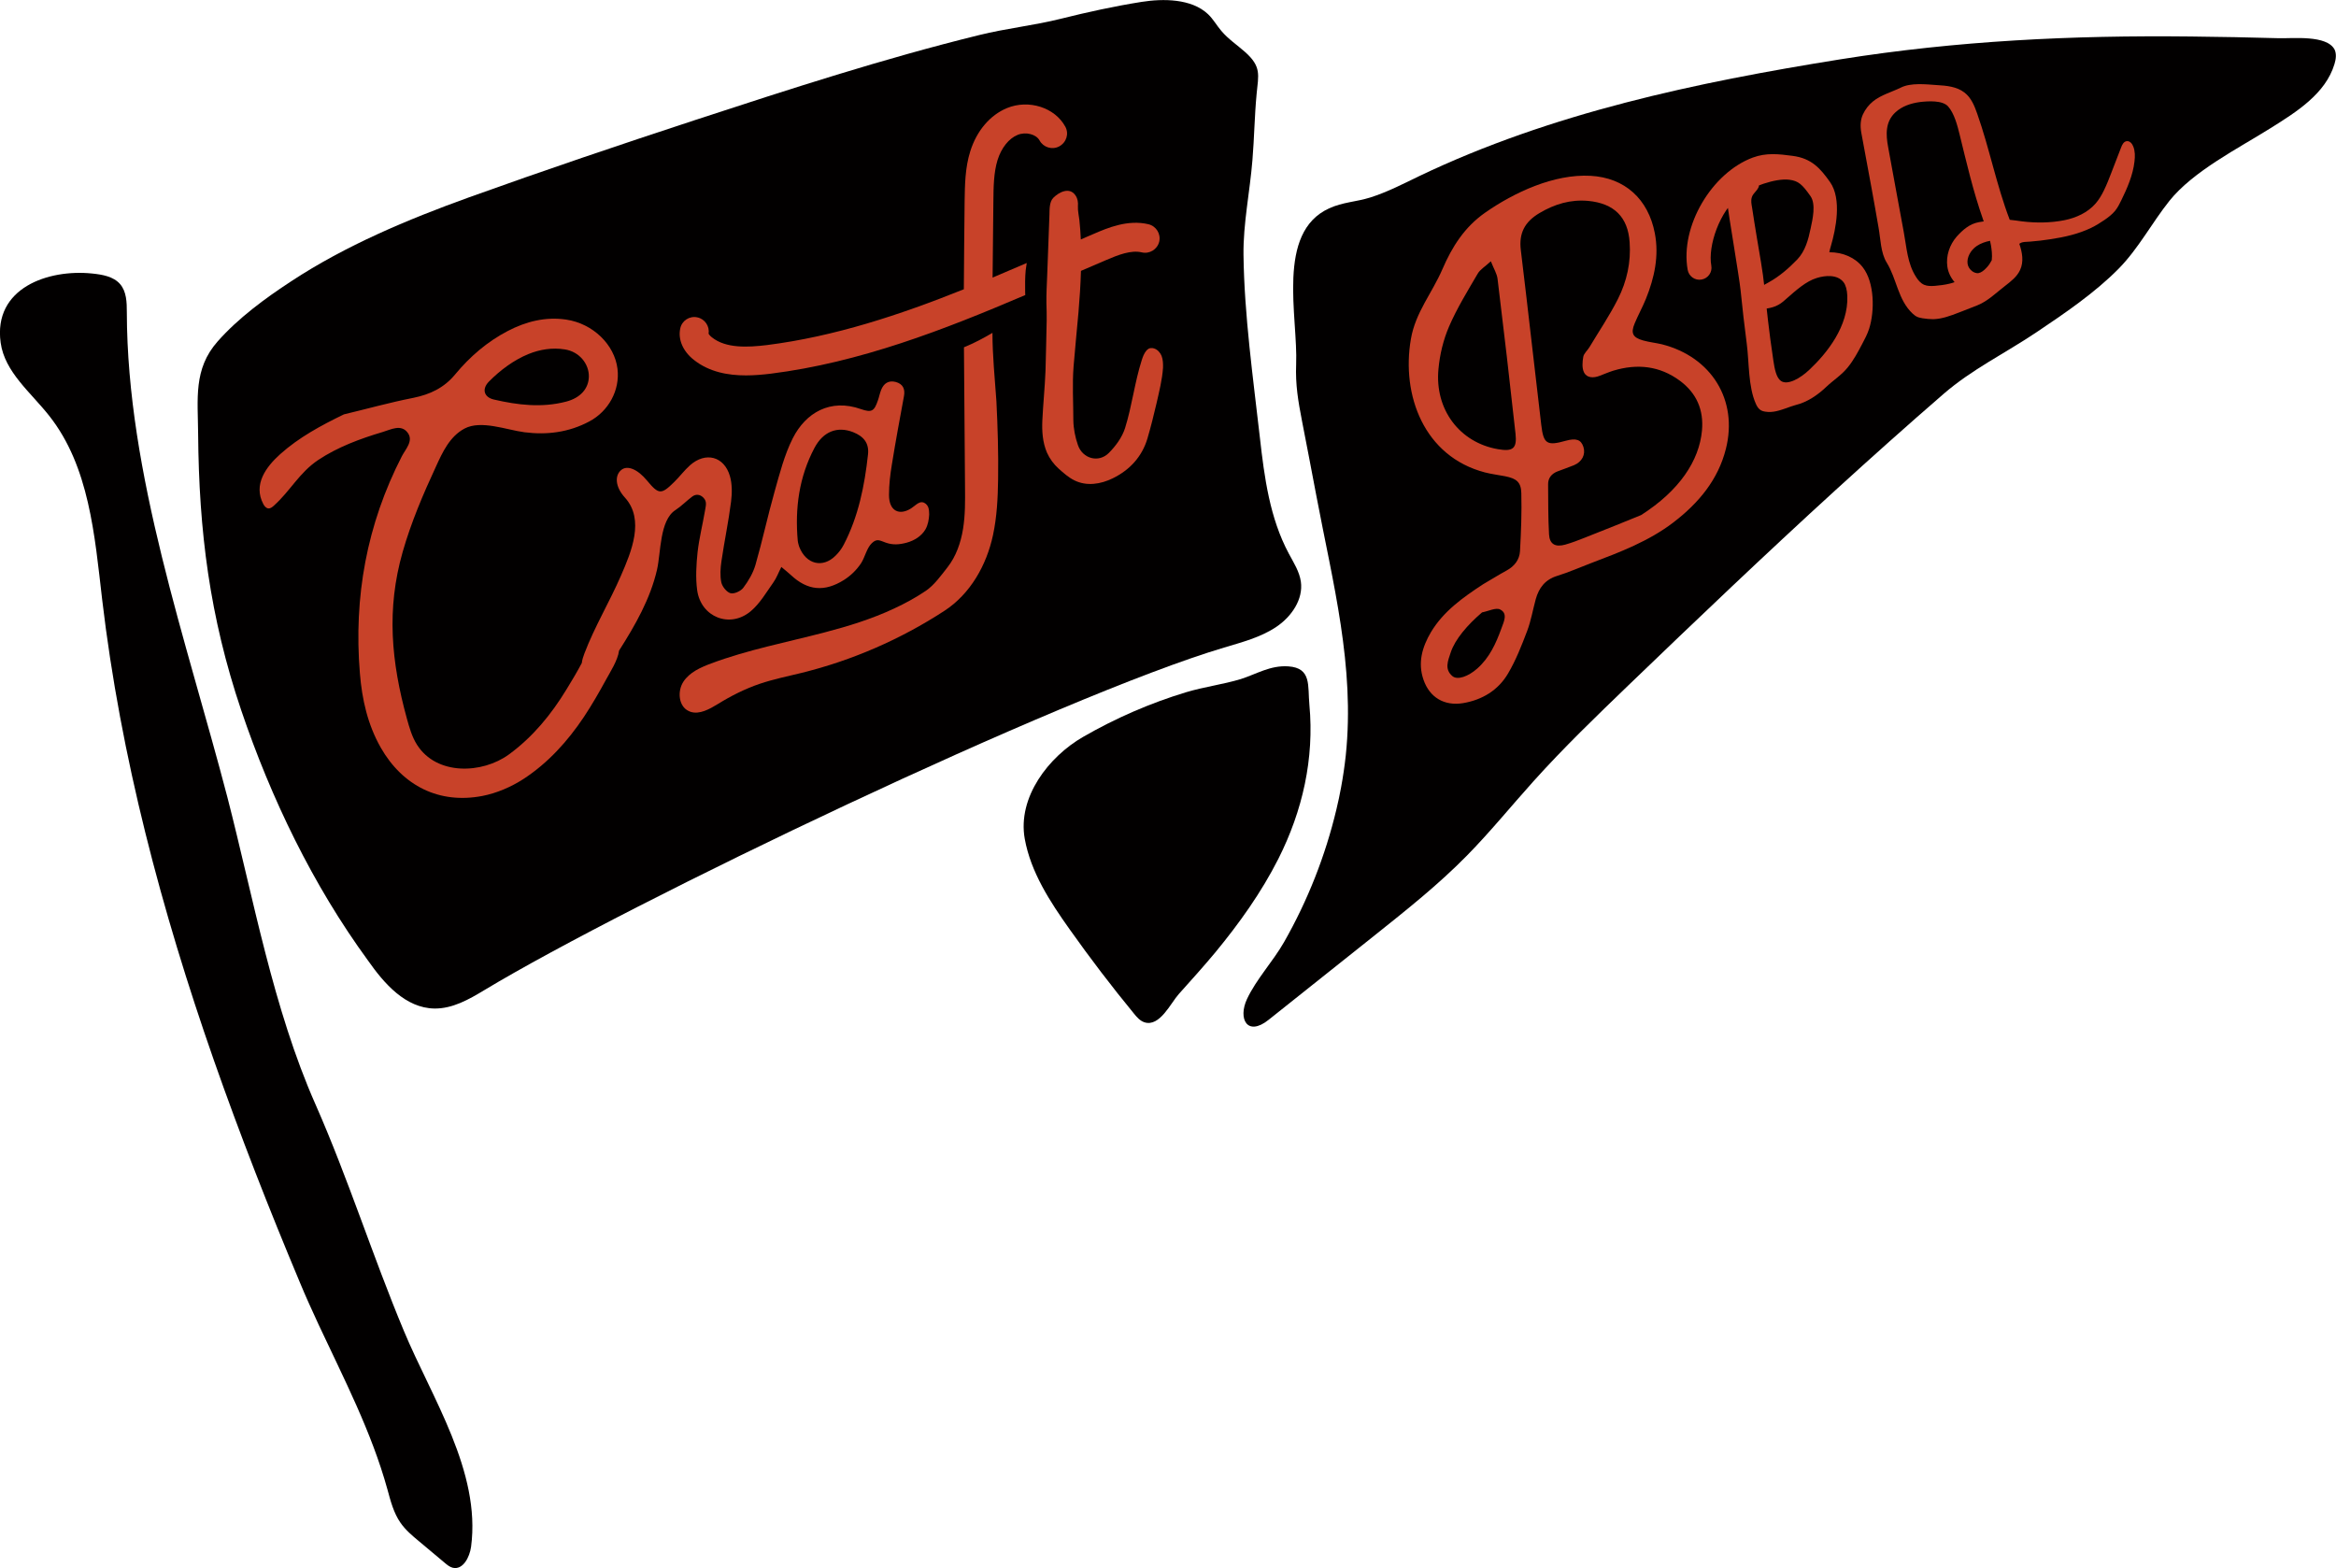
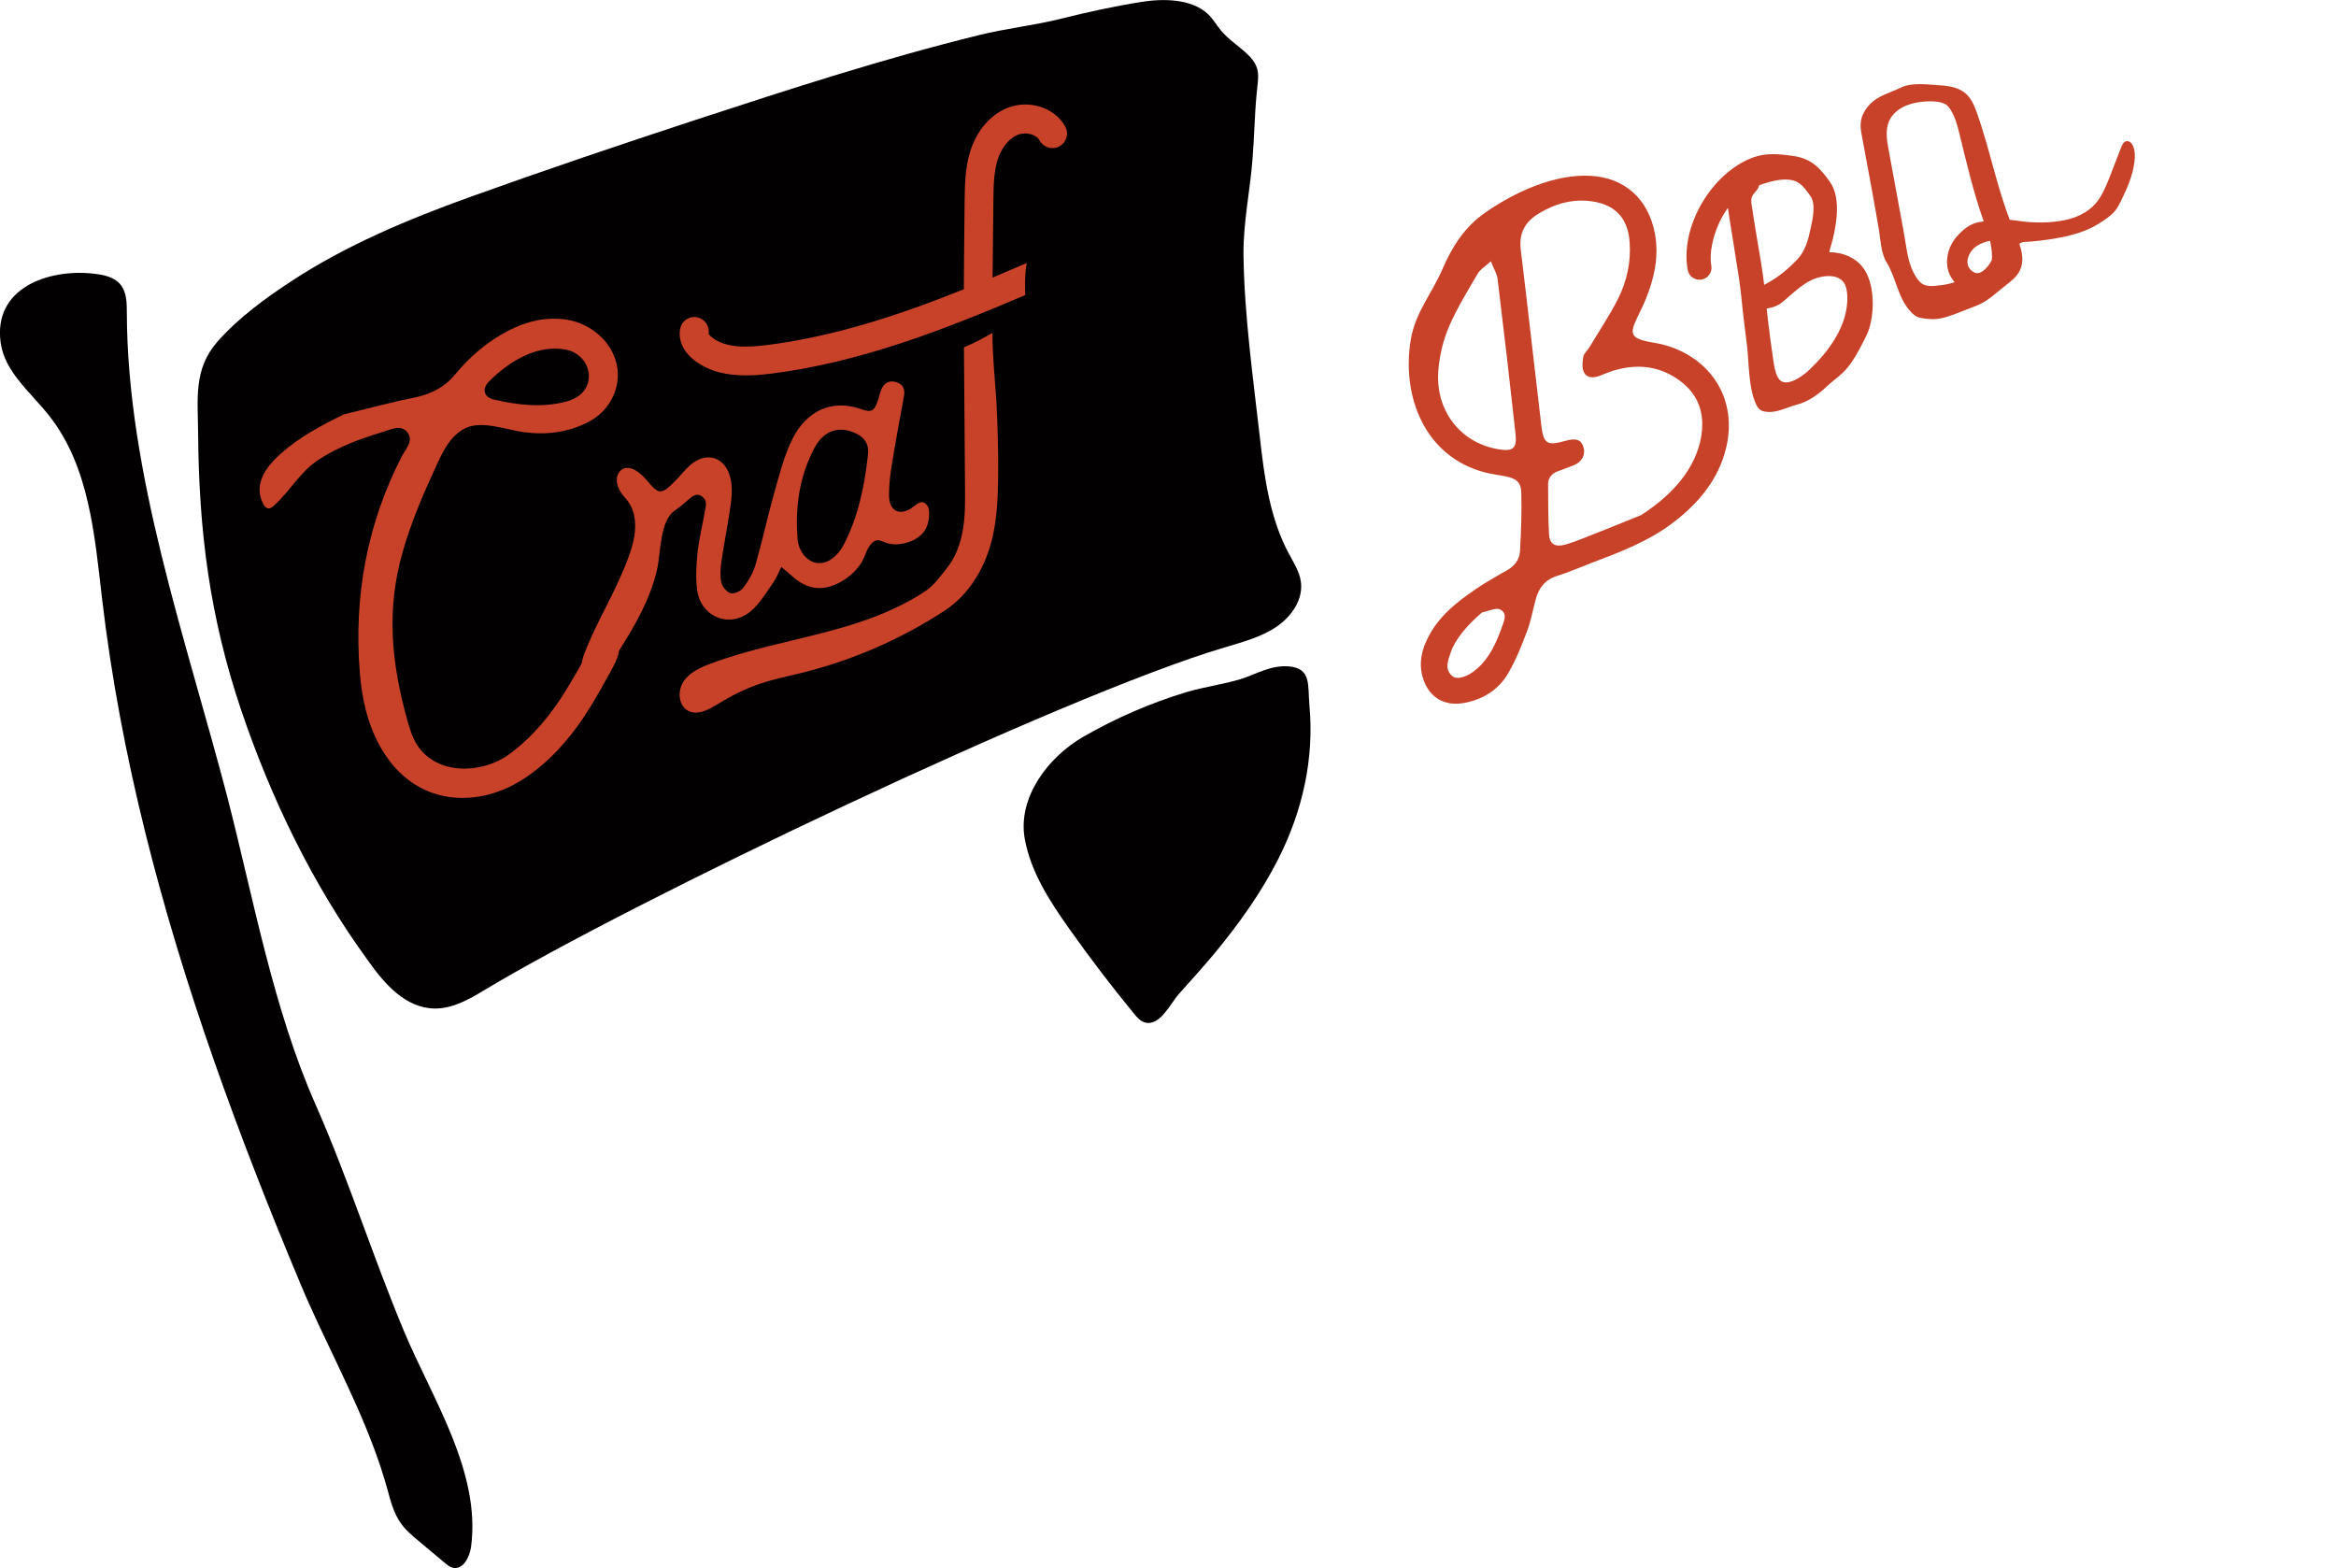
<svg xmlns="http://www.w3.org/2000/svg" version="1.1" id="Layer_1" x="0px" y="0px" viewBox="0 0 177.92 119.43" enable-background="new 0 0 177.92 119.43" xml:space="preserve">
  <g>
    <g>
      <g>
        <path fill="#020000" d="M28.04,73.17c1.22,1.74,2.84,3.6,5.04,3.64c1.38,0.02,2.63-0.69,3.79-1.39     c11.03-6.65,43.88-22.38,56.36-26.1c1.37-0.41,2.79-0.78,3.97-1.57s2.07-2.11,1.88-3.45c-0.11-0.77-0.55-1.45-0.92-2.14     c-1.45-2.71-1.86-5.8-2.2-8.82c-0.52-4.58-1.19-9.32-1.25-13.93c-0.03-2.37,0.49-4.84,0.68-7.21c0.14-1.68,0.16-3.37,0.32-5.05     c0.14-1.45,0.38-2.07-0.88-3.19c-0.61-0.54-1.29-0.99-1.81-1.61c-0.35-0.41-0.62-0.9-1.01-1.27c-1.27-1.2-3.44-1.19-5.04-0.94     c-2.08,0.33-4.14,0.78-6.18,1.29c-2.03,0.51-4.16,0.73-6.21,1.24c-7.28,1.79-14.45,4.12-21.57,6.45     c-5.79,1.9-11.56,3.85-17.29,5.91c-4.71,1.7-9.38,3.66-13.54,6.39c-2,1.31-4.04,2.81-5.61,4.59c-1.85,2.1-1.5,4.36-1.48,7.04     c0.06,7.41,0.88,13.93,3.28,21.04C20.63,60.76,23.81,67.39,28.04,73.17z" />
        <path fill="#020000" d="M98.12,50.75c1.8,0.12,1.47,1.49,1.61,2.94c0.38,4.08-0.52,8.06-2.36,11.71     c-1.3,2.57-2.98,4.92-4.81,7.14c-0.9,1.08-1.84,2.12-2.78,3.17c-0.62,0.69-1.45,2.52-2.61,2.15c-0.34-0.11-0.58-0.39-0.8-0.66     c-1.71-2.08-3.34-4.22-4.9-6.42c-1.5-2.11-2.96-4.35-3.42-6.89c-0.57-3.18,1.83-6.26,4.43-7.76c2.48-1.43,5.12-2.58,7.86-3.41     c1.37-0.41,2.8-0.59,4.16-1C95.72,51.33,96.75,50.66,98.12,50.75z" />
-         <path fill="#020000" d="M102.14,59.98c-0.1,0.55-0.22,1.11-0.35,1.65c-0.84,3.54-2.19,6.96-3.99,10.12     c-0.84,1.47-2.11,2.82-2.82,4.33c-0.71,1.52,0.02,2.88,1.63,1.6c2.7-2.15,5.4-4.3,8.1-6.45c2.42-1.93,4.85-3.86,7.02-6.07     c1.77-1.8,3.36-3.76,5.05-5.64c2.3-2.56,4.78-4.95,7.25-7.33c5.21-5.01,10.44-10,15.78-14.87c2.71-2.47,5.44-4.91,8.21-7.31     c2.17-1.88,4.66-3.08,7.05-4.68c2.16-1.45,4.48-3.02,6.31-4.88c1.5-1.53,2.52-3.48,3.85-5.15c1.82-2.27,5.25-4,7.69-5.53     c2-1.25,4.2-2.63,4.88-4.88c0.11-0.36,0.17-0.76,0.02-1.1c-0.58-1.15-3.21-0.85-4.25-0.88c-2.24-0.06-4.48-0.11-6.72-0.13     c-9-0.1-17.79,0.32-26.69,1.74c-10.99,1.76-22.02,4.09-32.06,8.89c-1.22,0.59-2.44,1.22-3.73,1.63c-1.08,0.34-2.1,0.35-3.14,0.83     c-4.06,1.85-2.36,8.26-2.51,11.89c-0.06,1.54,0.15,2.77,0.45,4.32c0.37,1.89,0.73,3.78,1.09,5.68     c1.25,6.63,2.95,12.96,2.24,19.77C102.41,58.36,102.29,59.17,102.14,59.98z" />
        <path fill="#020000" d="M24.27,100.89c1.92,4.11,4.02,8.14,5.24,12.55c0.24,0.88,0.47,1.78,0.99,2.53     c0.38,0.55,0.9,0.99,1.42,1.42c0.66,0.55,1.31,1.1,1.97,1.65c0.18,0.15,0.36,0.3,0.59,0.36c0.78,0.19,1.29-0.8,1.4-1.6     c0.76-5.73-3-11.35-5.12-16.44c-2.38-5.7-4.24-11.6-6.73-17.25c-3.23-7.3-4.72-15.67-6.71-23.39     C14.21,48.8,9.68,36.12,9.66,23.78c0-0.75-0.02-1.57-0.51-2.14c-0.51-0.59-1.36-0.73-2.14-0.81c-3.31-0.34-7.54,1.08-6.96,5.27     c0.31,2.24,2.3,3.79,3.7,5.57c3.05,3.86,3.46,9.1,4.03,13.98c1.41,11.99,4.53,23.72,8.51,35.1c2,5.71,4.21,11.34,6.55,16.92     C23.29,98.76,23.78,99.83,24.27,100.89z" />
      </g>
    </g>
    <path fill="#C84229" d="M162.48,11.16c-0.08-0.22-0.27-0.44-0.5-0.41c-0.23,0.03-0.35,0.27-0.43,0.49   c-0.25,0.65-0.5,1.29-0.75,1.94c-0.17,0.45-0.35,0.9-0.56,1.33c-0.17,0.35-0.37,0.69-0.63,0.99c-0.6,0.69-1.48,1.09-2.37,1.27   c-1.05,0.21-2.17,0.22-3.23,0.09c-0.3-0.04-0.62-0.09-0.94-0.12c-1.01-2.64-1.54-5.43-2.48-8.09c-0.21-0.6-0.46-1.22-0.98-1.61   c-0.57-0.44-1.35-0.52-2.09-0.56c-0.84-0.06-1.98-0.19-2.74,0.19c-0.69,0.34-1.52,0.56-2.12,1.05c-0.33,0.27-0.59,0.6-0.77,0.99   c-0.18,0.39-0.22,0.85-0.13,1.37l0.81,4.38c0.18,0.96,0.34,1.92,0.51,2.88c0.15,0.83,0.16,1.92,0.62,2.66   c0.77,1.24,0.85,2.84,1.98,3.89c0.1,0.09,0.21,0.18,0.34,0.24c0.13,0.06,0.27,0.08,0.41,0.11c0.27,0.04,0.54,0.07,0.82,0.07   c0.67-0.02,1.31-0.26,1.93-0.5c0.09-0.03,0.17-0.07,0.26-0.1c0.38-0.15,0.77-0.3,1.15-0.45c0.81-0.32,1.44-0.96,2.12-1.48   c0.45-0.35,0.92-0.71,1.15-1.22c0.29-0.63,0.17-1.32-0.06-1.99c0.22-0.18,0.54-0.14,0.84-0.17c0.51-0.04,1.02-0.1,1.53-0.18   c1.07-0.16,2.14-0.4,3.11-0.87c0.35-0.17,0.69-0.38,1.01-0.6c0.29-0.2,0.58-0.42,0.81-0.7c0.19-0.24,0.33-0.51,0.46-0.78   c0.46-0.94,0.89-1.92,1.01-2.96C162.62,11.9,162.62,11.51,162.48,11.16z M151.64,18.68c0.05,0.3,0.11,0.74,0.06,1.14   c-0.1,0.19-0.22,0.38-0.37,0.54c-0.22,0.25-0.45,0.41-0.64,0.44c-0.19,0.03-0.37-0.07-0.46-0.13c-0.2-0.14-0.34-0.36-0.37-0.58   c-0.07-0.46,0.21-1.02,0.69-1.35c0.31-0.21,0.67-0.33,1.02-0.4C151.59,18.45,151.62,18.56,151.64,18.68z M147.92,21.71   c-0.18,0.02-0.36,0.04-0.54,0.06c-0.28,0.02-0.57,0.03-0.83-0.08c-0.27-0.12-0.46-0.35-0.61-0.59c-0.67-1.03-0.72-2.26-0.94-3.42   c-0.18-0.99-0.37-1.99-0.55-2.98c-0.21-1.16-0.43-2.33-0.64-3.49c-0.18-0.95-0.23-1.95,0.57-2.67c0.49-0.45,1.17-0.68,1.86-0.77   c0.6-0.07,1.71-0.15,2.14,0.34c0.47,0.53,0.71,1.47,0.87,2.12c0.53,2.16,1.04,4.36,1.79,6.49c0.02,0.05,0.03,0.1,0.05,0.14   c-0.12,0.02-0.25,0.04-0.37,0.06c-0.71,0.13-1.22,0.58-1.69,1.1c-0.54,0.62-0.83,1.47-0.71,2.29c0.06,0.43,0.26,0.84,0.55,1.18   c-0.12,0.04-0.24,0.08-0.37,0.11C148.31,21.65,148.12,21.68,147.92,21.71z" />
    <path fill="#C84229" d="M112.97,44.49c0.57-0.33,1.16-0.7,1.78-1.04c0.61-0.33,0.98-0.83,1.02-1.47c0.08-1.47,0.14-2.95,0.1-4.43   c-0.02-0.84-0.38-1.11-1.24-1.28c-0.51-0.1-1.03-0.16-1.53-0.29c-4.64-1.21-6.38-5.89-5.64-10.16c0.35-2.04,1.62-3.5,2.41-5.34   c0.73-1.69,1.68-3.19,3.24-4.28c2.22-1.55,5.25-2.96,8.03-2.81c2.6,0.14,4.4,1.76,4.9,4.38c0.33,1.72-0.03,3.38-0.68,4.99   c-0.26,0.64-0.6,1.25-0.86,1.88c-0.31,0.74-0.14,1.07,0.65,1.29c0.46,0.13,0.95,0.18,1.42,0.29c3.79,0.96,5.82,4.26,4.88,7.97   c-0.59,2.35-2.08,4.13-4,5.6c-1.87,1.43-4.06,2.26-6.25,3.09c-0.87,0.33-1.72,0.71-2.6,0.98c-0.93,0.29-1.39,0.92-1.63,1.77   c-0.22,0.8-0.36,1.64-0.65,2.41c-0.42,1.11-0.86,2.24-1.47,3.27c-0.74,1.25-1.94,1.99-3.41,2.24c-1.44,0.24-2.56-0.44-3.02-1.78   c-0.45-1.3-0.1-2.49,0.57-3.63C109.94,46.56,111.41,45.51,112.97,44.49z M124.99,39.23c2.92-1.86,4.43-4.14,4.64-6.44   c0.14-1.56-0.4-2.84-1.68-3.79c-1.54-1.14-3.25-1.32-5.07-0.77c-0.35,0.11-0.7,0.26-1.04,0.39c-0.46,0.18-0.97,0.18-1.19-0.25   c-0.17-0.33-0.13-0.81-0.06-1.2c0.05-0.26,0.32-0.48,0.47-0.73c0.73-1.22,1.53-2.4,2.17-3.67c0.68-1.35,1-2.81,0.89-4.32   c-0.13-1.92-1.18-2.96-3.16-3.15c-1.34-0.12-2.55,0.24-3.71,0.93c-1.13,0.67-1.57,1.54-1.42,2.8c0.54,4.44,1.03,8.89,1.56,13.34   c0.17,1.45,0.44,1.6,1.86,1.2c0.79-0.22,1.17-0.09,1.35,0.47c0.18,0.57-0.1,1.13-0.72,1.39c-0.41,0.17-0.84,0.31-1.25,0.47   c-0.46,0.18-0.73,0.51-0.72,1c0.01,1.26,0,2.53,0.07,3.79c0.04,0.75,0.47,1,1.23,0.79c0.5-0.14,0.99-0.33,1.47-0.52   C122.35,40.31,124.03,39.62,124.99,39.23z M113.55,19.9c-0.46,0.42-0.82,0.63-1,0.94c-0.77,1.32-1.58,2.63-2.18,4.02   c-0.44,1.02-0.71,2.14-0.81,3.24c-0.3,3.09,1.62,5.61,4.53,6.11c1.14,0.2,1.46-0.05,1.34-1.17c-0.43-3.94-0.89-7.88-1.37-11.81   C114.01,20.84,113.78,20.48,113.55,19.9z M112.88,46.64c-1.11,0.95-2.06,2.05-2.39,3.06c-0.2,0.61-0.5,1.27,0.14,1.8   c0.38,0.31,1.19,0.03,1.88-0.58c0.94-0.83,1.43-1.92,1.84-3.05c0.18-0.51,0.52-1.14-0.09-1.45   C113.95,46.25,113.35,46.55,112.88,46.64z" />
    <path fill="#C84229" d="M70.69,38.61c-0.08-0.18-0.25-0.34-0.45-0.36c-0.22-0.02-0.41,0.14-0.59,0.28   c-0.09,0.07-0.18,0.14-0.26,0.19c-0.88,0.56-1.68,0.22-1.68-1.02c0-0.78,0.09-1.56,0.22-2.33c0.28-1.74,0.6-3.47,0.92-5.2   c0.1-0.55-0.08-0.93-0.63-1.08c-0.55-0.14-0.91,0.11-1.11,0.61c-0.1,0.25-0.15,0.53-0.24,0.78c-0.28,0.82-0.46,0.97-1.29,0.68   c-2.34-0.83-4.21,0.27-5.2,2.22c-0.64,1.27-1,2.7-1.39,4.08c-0.52,1.84-0.92,3.72-1.45,5.56c-0.18,0.62-0.53,1.22-0.93,1.75   c-0.19,0.25-0.69,0.48-0.97,0.41c-0.29-0.08-0.63-0.5-0.7-0.82c-0.11-0.52-0.07-1.09,0.01-1.63c0.22-1.51,0.54-3.01,0.73-4.52   c0.08-0.64,0.09-1.35-0.09-1.96c-0.44-1.5-1.85-1.86-3.03-0.82c-0.44,0.39-0.79,0.87-1.21,1.28c-0.99,0.98-1.18,0.96-2.07-0.11   c-0.73-0.88-1.51-1.19-1.97-0.8c-0.5,0.42-0.46,1.28,0.29,2.1c1.52,1.68,0.48,4.14-0.3,5.93c-0.87,2.01-2.01,3.89-2.79,5.94   c-0.09,0.24-0.17,0.48-0.2,0.73c-0.36,0.68-0.76,1.35-1.16,2c-1.16,1.91-2.57,3.63-4.39,4.96c-2.03,1.48-5.5,1.62-7-0.74   c-0.38-0.6-0.58-1.3-0.77-1.99c-1.19-4.32-1.57-8.33-0.32-12.7c0.64-2.24,1.56-4.4,2.54-6.51c0.49-1.07,1.04-2.28,2.17-2.88   c1.26-0.67,3.19,0.1,4.56,0.28c1.72,0.22,3.38,0.01,4.94-0.82c1.47-0.78,2.35-2.38,2.15-4.01c-0.22-1.84-1.87-3.45-3.91-3.75   c-1.57-0.23-3.05,0.14-4.45,0.87c-1.57,0.82-2.88,1.95-4,3.3c-0.85,1.03-1.91,1.53-3.19,1.79c-1.78,0.35-3.53,0.84-5.29,1.26   c-1.75,0.85-3.42,1.75-4.85,3.03c-1.08,0.97-2.07,2.31-1.29,3.79c0.08,0.16,0.21,0.32,0.38,0.34c0.16,0.02,0.31-0.1,0.43-0.21   c1.26-1.13,1.93-2.51,3.38-3.48c1.49-0.99,3.2-1.62,4.91-2.13c0.61-0.18,1.41-0.63,1.91,0.07c0.44,0.61-0.16,1.22-0.45,1.77   c-2.68,5.21-3.68,10.74-3.2,16.54c0.16,1.98,0.59,3.9,1.59,5.66c1.67,2.92,4.46,4.31,7.74,3.68c1.08-0.21,2.18-0.68,3.11-1.28   c1.88-1.22,3.39-2.89,4.63-4.75c0.61-0.92,1.16-1.88,1.69-2.85c0.29-0.54,0.88-1.43,0.98-2.19c1.23-1.93,2.38-3.94,2.89-6.16   c0.3-1.29,0.19-3.76,1.4-4.54c0.46-0.3,0.84-0.7,1.28-1.03c0.28-0.21,0.6-0.17,0.84,0.07c0.32,0.31,0.19,0.64,0.13,1.03   c-0.18,1.05-0.44,2.08-0.56,3.13c-0.1,0.96-0.16,1.96-0.03,2.91c0.29,2.05,2.5,2.92,4.08,1.59c0.7-0.59,1.18-1.43,1.72-2.19   c0.24-0.33,0.38-0.73,0.61-1.18c0.32,0.27,0.53,0.43,0.72,0.61c1.28,1.2,2.57,1.31,4.05,0.38c0.52-0.33,0.96-0.76,1.3-1.27   c0.3-0.46,0.43-1.16,0.82-1.53c0.4-0.39,0.63-0.19,1.07-0.04c0.54,0.19,1.03,0.15,1.59,0c0.58-0.16,1.13-0.5,1.43-1.02   c0.19-0.34,0.26-0.74,0.28-1.13C70.77,39,70.76,38.79,70.69,38.61z M37.24,29.06c0.85-0.86,1.89-1.64,3.02-2.1   c0.87-0.35,1.8-0.5,2.75-0.35c1.13,0.17,1.86,1.12,1.84,2.08c-0.02,0.89-0.62,1.61-1.74,1.9c-1.84,0.48-3.68,0.26-5.49-0.16   C36.87,30.26,36.67,29.64,37.24,29.06z M66.11,34.62c-0.26,2.38-0.73,4.72-1.85,6.87c-0.16,0.31-0.38,0.6-0.63,0.84   c-0.96,0.95-2.23,0.67-2.76-0.69c-0.02-0.08-0.09-0.27-0.11-0.46c-0.22-2.47,0.1-4.85,1.27-7.06c0.67-1.27,1.75-1.67,2.94-1.21   C65.78,33.23,66.21,33.75,66.11,34.62z" />
    <path fill="#C84229" d="M75.59,25.35c-0.69,0.41-1.41,0.79-2.17,1.1c0,0.05,0,0.1,0,0.15c0.03,3.5,0.05,7,0.08,10.5   c0.01,1.06,0.02,2.13-0.15,3.18c-0.17,1.05-0.53,2.09-1.18,2.92c-0.47,0.6-1.03,1.38-1.66,1.8c-0.77,0.52-1.58,0.96-2.42,1.35   c-1.69,0.79-3.47,1.34-5.27,1.81c-2.9,0.76-5.85,1.32-8.66,2.37c-0.8,0.3-1.64,0.67-2.11,1.39c-0.47,0.72-0.37,1.87,0.4,2.23   c0.05,0.02,0.09,0.04,0.14,0.06c0.69,0.23,1.46-0.21,2.1-0.6c1-0.62,2.06-1.15,3.17-1.53c1.04-0.35,2.11-0.57,3.18-0.83   c3.86-0.95,7.56-2.56,10.89-4.73c1.98-1.29,3.21-3.48,3.7-5.76c0.3-1.4,0.37-2.83,0.39-4.26c0.03-1.99-0.03-3.97-0.13-5.96   C75.77,28.82,75.59,27.08,75.59,25.35z" />
    <g>
-       <path fill="#C84229" d="M88.47,27.1c-0.1-0.24-0.29-0.46-0.54-0.55c-0.05-0.02-0.09-0.03-0.14-0.04c-0.1-0.01-0.2,0-0.29,0.04    c-0.08,0.04-0.14,0.1-0.2,0.17c-0.17,0.21-0.26,0.46-0.34,0.71c-0.54,1.69-0.74,3.48-1.27,5.17c-0.22,0.7-0.71,1.37-1.24,1.9    c-0.77,0.77-1.99,0.44-2.35-0.6c-0.21-0.6-0.34-1.26-0.35-1.89c0-1.37-0.09-2.77,0.02-4.13c0.11-1.36,0.25-2.72,0.37-4.08    c0.09-1.05,0.16-2.11,0.19-3.17c0.62-0.27,1.24-0.54,1.86-0.8c1-0.43,1.96-0.8,2.77-0.61c0.59,0.14,1.18-0.22,1.33-0.81    c0.14-0.59-0.22-1.18-0.81-1.33c-1.58-0.38-3.13,0.28-4.15,0.72c-0.34,0.14-0.67,0.29-1.01,0.44c-0.02-0.49-0.06-0.99-0.11-1.48    c-0.04-0.35-0.13-0.71-0.11-1.06c0.02-0.29-0.01-0.55-0.18-0.81c-0.45-0.68-1.27-0.26-1.7,0.18c-0.3,0.31-0.28,0.88-0.29,1.29    c-0.06,1.53-0.11,3.05-0.17,4.58c-0.03,0.72-0.07,1.44-0.06,2.16c0.01,0.43,0.03,0.87,0.02,1.3c-0.03,1.28-0.05,2.57-0.09,3.85    c-0.05,1.26-0.18,2.5-0.24,3.76c-0.04,0.83,0.02,1.69,0.35,2.46c0.21,0.47,0.52,0.89,0.9,1.23c0.36,0.32,0.74,0.66,1.18,0.88    c0.94,0.47,2.01,0.3,2.93-0.15c1.31-0.64,2.23-1.66,2.64-3.02c0.26-0.89,0.49-1.8,0.7-2.71c0.2-0.88,0.43-1.79,0.49-2.69    C88.59,27.71,88.58,27.39,88.47,27.1z" />
      <path fill="#C84229" d="M81.14,9.65c-0.79-1.46-2.78-2.1-4.44-1.42c-1.29,0.53-2.31,1.73-2.8,3.29c-0.4,1.27-0.41,2.6-0.43,3.78    c-0.02,2.24-0.05,4.49-0.06,6.73c-4.86,1.95-9.85,3.6-14.99,4.25c-1.48,0.18-3.14,0.26-4.2-0.59c-0.14-0.11-0.22-0.22-0.25-0.27    c0.09-0.57-0.28-1.13-0.86-1.25c-0.59-0.13-1.18,0.25-1.3,0.85c-0.18,0.84,0.21,1.74,1.04,2.39c1.16,0.92,2.59,1.18,3.96,1.18    c0.66,0,1.3-0.06,1.89-0.13c6.78-0.85,13.19-3.34,19.39-5.99c-0.01-0.07-0.01-0.14-0.01-0.21c-0.01-0.56-0.01-1.12,0.04-1.67    c0.02-0.19,0.05-0.37,0.08-0.56c-0.86,0.37-1.73,0.74-2.6,1.11c0.02-1.94,0.04-3.87,0.06-5.81c0.01-1.07,0.02-2.18,0.32-3.15    c0.29-0.92,0.86-1.64,1.53-1.91c0.62-0.25,1.41-0.05,1.67,0.43c0.29,0.53,0.96,0.73,1.49,0.45C81.23,10.85,81.43,10.18,81.14,9.65    z" />
    </g>
    <g>
      <path fill="#C84229" d="M136.07,31.08c-0.53,0.18-1.05,0.37-1.63,0.27c-0.11-0.02-0.21-0.04-0.3-0.09    c-0.19-0.1-0.31-0.29-0.4-0.49c-0.6-1.33-0.51-3.17-0.7-4.6c-0.18-1.35-0.33-2.71-0.47-4.07c-0.11-1.05-0.89-5.58-1.06-6.92    c-0.16-1.3,1.67-1.19,2.45-1.21c0.11,0.42-0.42,0.68-0.53,1.04c-0.09,0.29-0.03,0.53,0.02,0.83c0.11,0.74,0.23,1.47,0.35,2.2    c0.21,1.29,0.46,2.57,0.59,3.87c0.17,1.63,0.32,3.18,0.68,5.57c0.09,0.61,0.22,1.28,0.57,1.53c0.51,0.36,1.49-0.2,2.18-0.86    c1.37-1.29,2.97-3.32,2.88-5.61c-0.02-0.47-0.12-0.83-0.29-1.05c-0.47-0.6-1.39-0.52-2.03-0.32c-0.82,0.24-1.62,0.97-2.25,1.52    c-0.21,0.19-0.42,0.38-0.67,0.52c-0.28,0.16-0.59,0.24-0.91,0.29c-0.28,0.04-0.59,0.06-0.81-0.11c-0.34-0.25-0.31-0.8-0.06-1.14    c0.25-0.34,0.65-0.53,1.02-0.74c0.83-0.46,1.52-1.06,2.18-1.74c0.62-0.65,0.85-1.52,1.03-2.39c0.14-0.66,0.42-1.83-0.02-2.45    c-0.62-0.88-0.91-1.15-1.6-1.24c-1.06-0.14-2.94,0.55-3.79,1.2c-1.54,1.19-2.43,3.85-2.16,5.34c0.09,0.5-0.24,0.97-0.74,1.06    c-0.5,0.09-0.97-0.24-1.06-0.74c-0.59-3.32,1.84-7.39,4.96-8.55c1.03-0.38,1.98-0.27,3.03-0.13c1.47,0.19,2.13,0.98,2.85,1.99    c0.92,1.3,0.44,3.61,0.07,4.87c-0.05,0.16-0.09,0.32-0.12,0.48c1.04,0,1.98,0.41,2.55,1.15c0.9,1.16,0.91,3.34,0.48,4.68    c-0.13,0.41-0.33,0.78-0.53,1.16c-0.32,0.61-0.65,1.23-1.09,1.77c-0.47,0.59-1.1,0.98-1.64,1.49c-0.66,0.63-1.45,1.17-2.35,1.39    C136.5,30.92,136.29,31,136.07,31.08z" />
    </g>
  </g>
</svg>